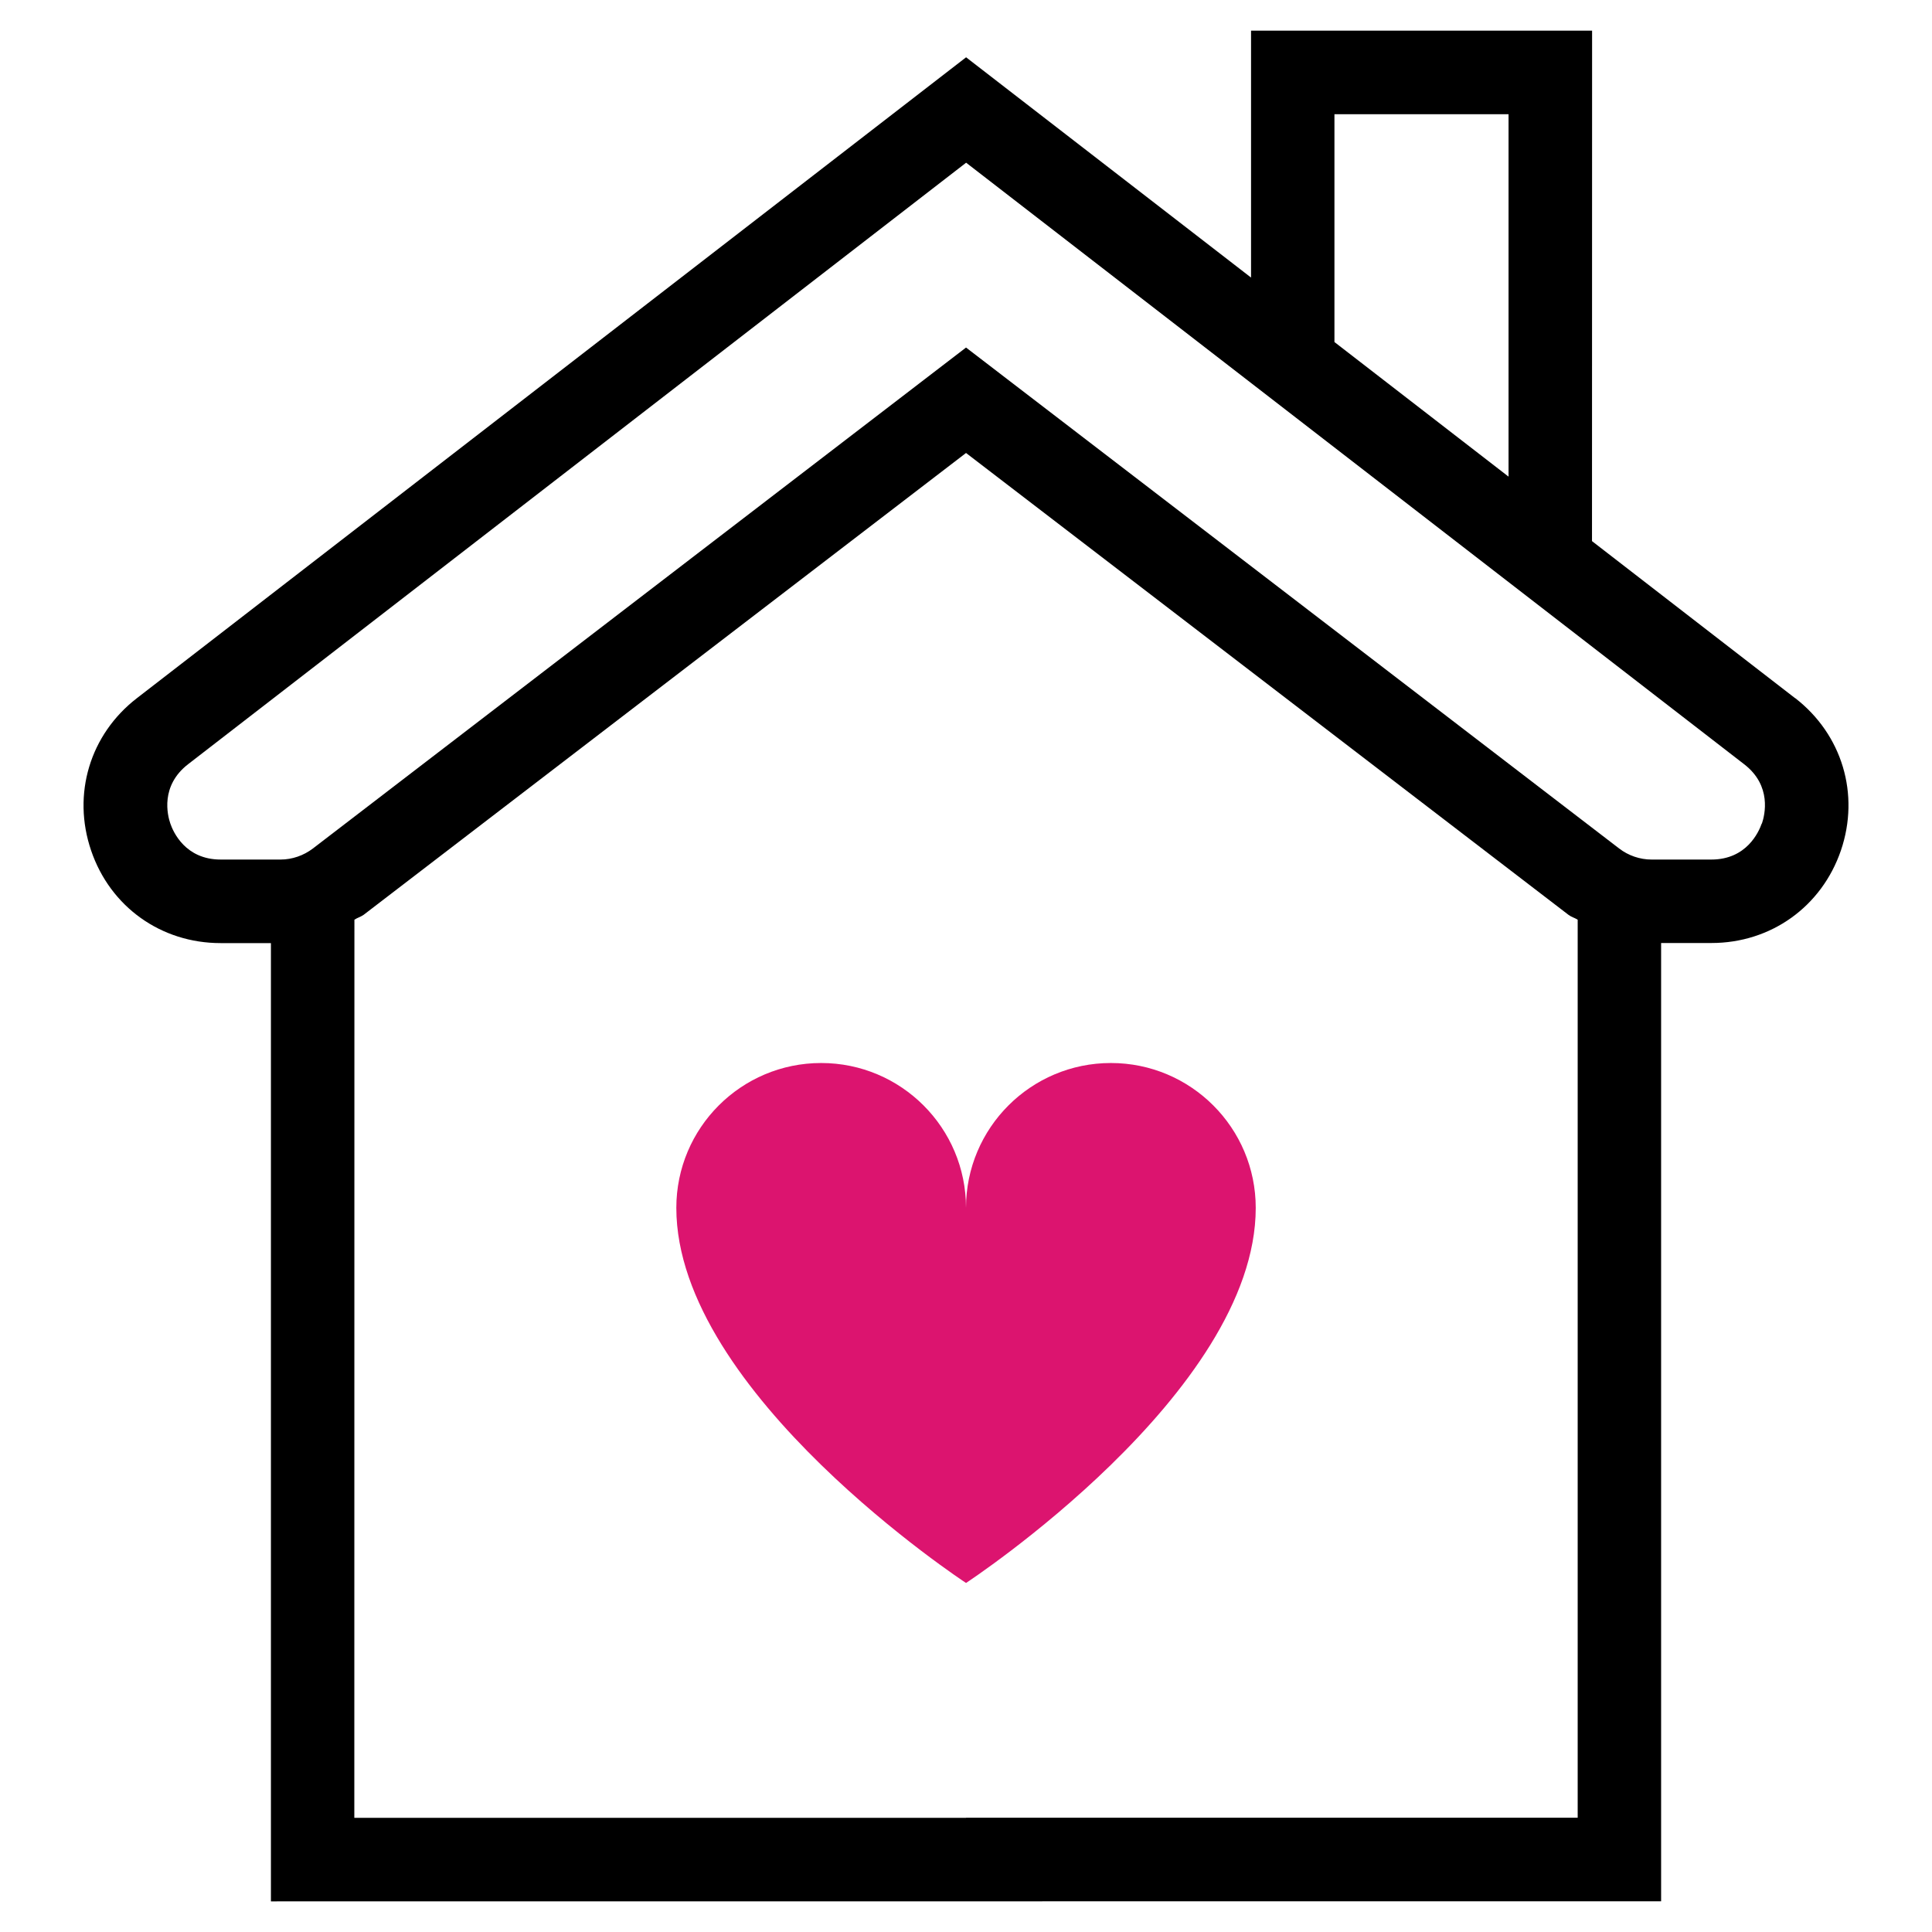
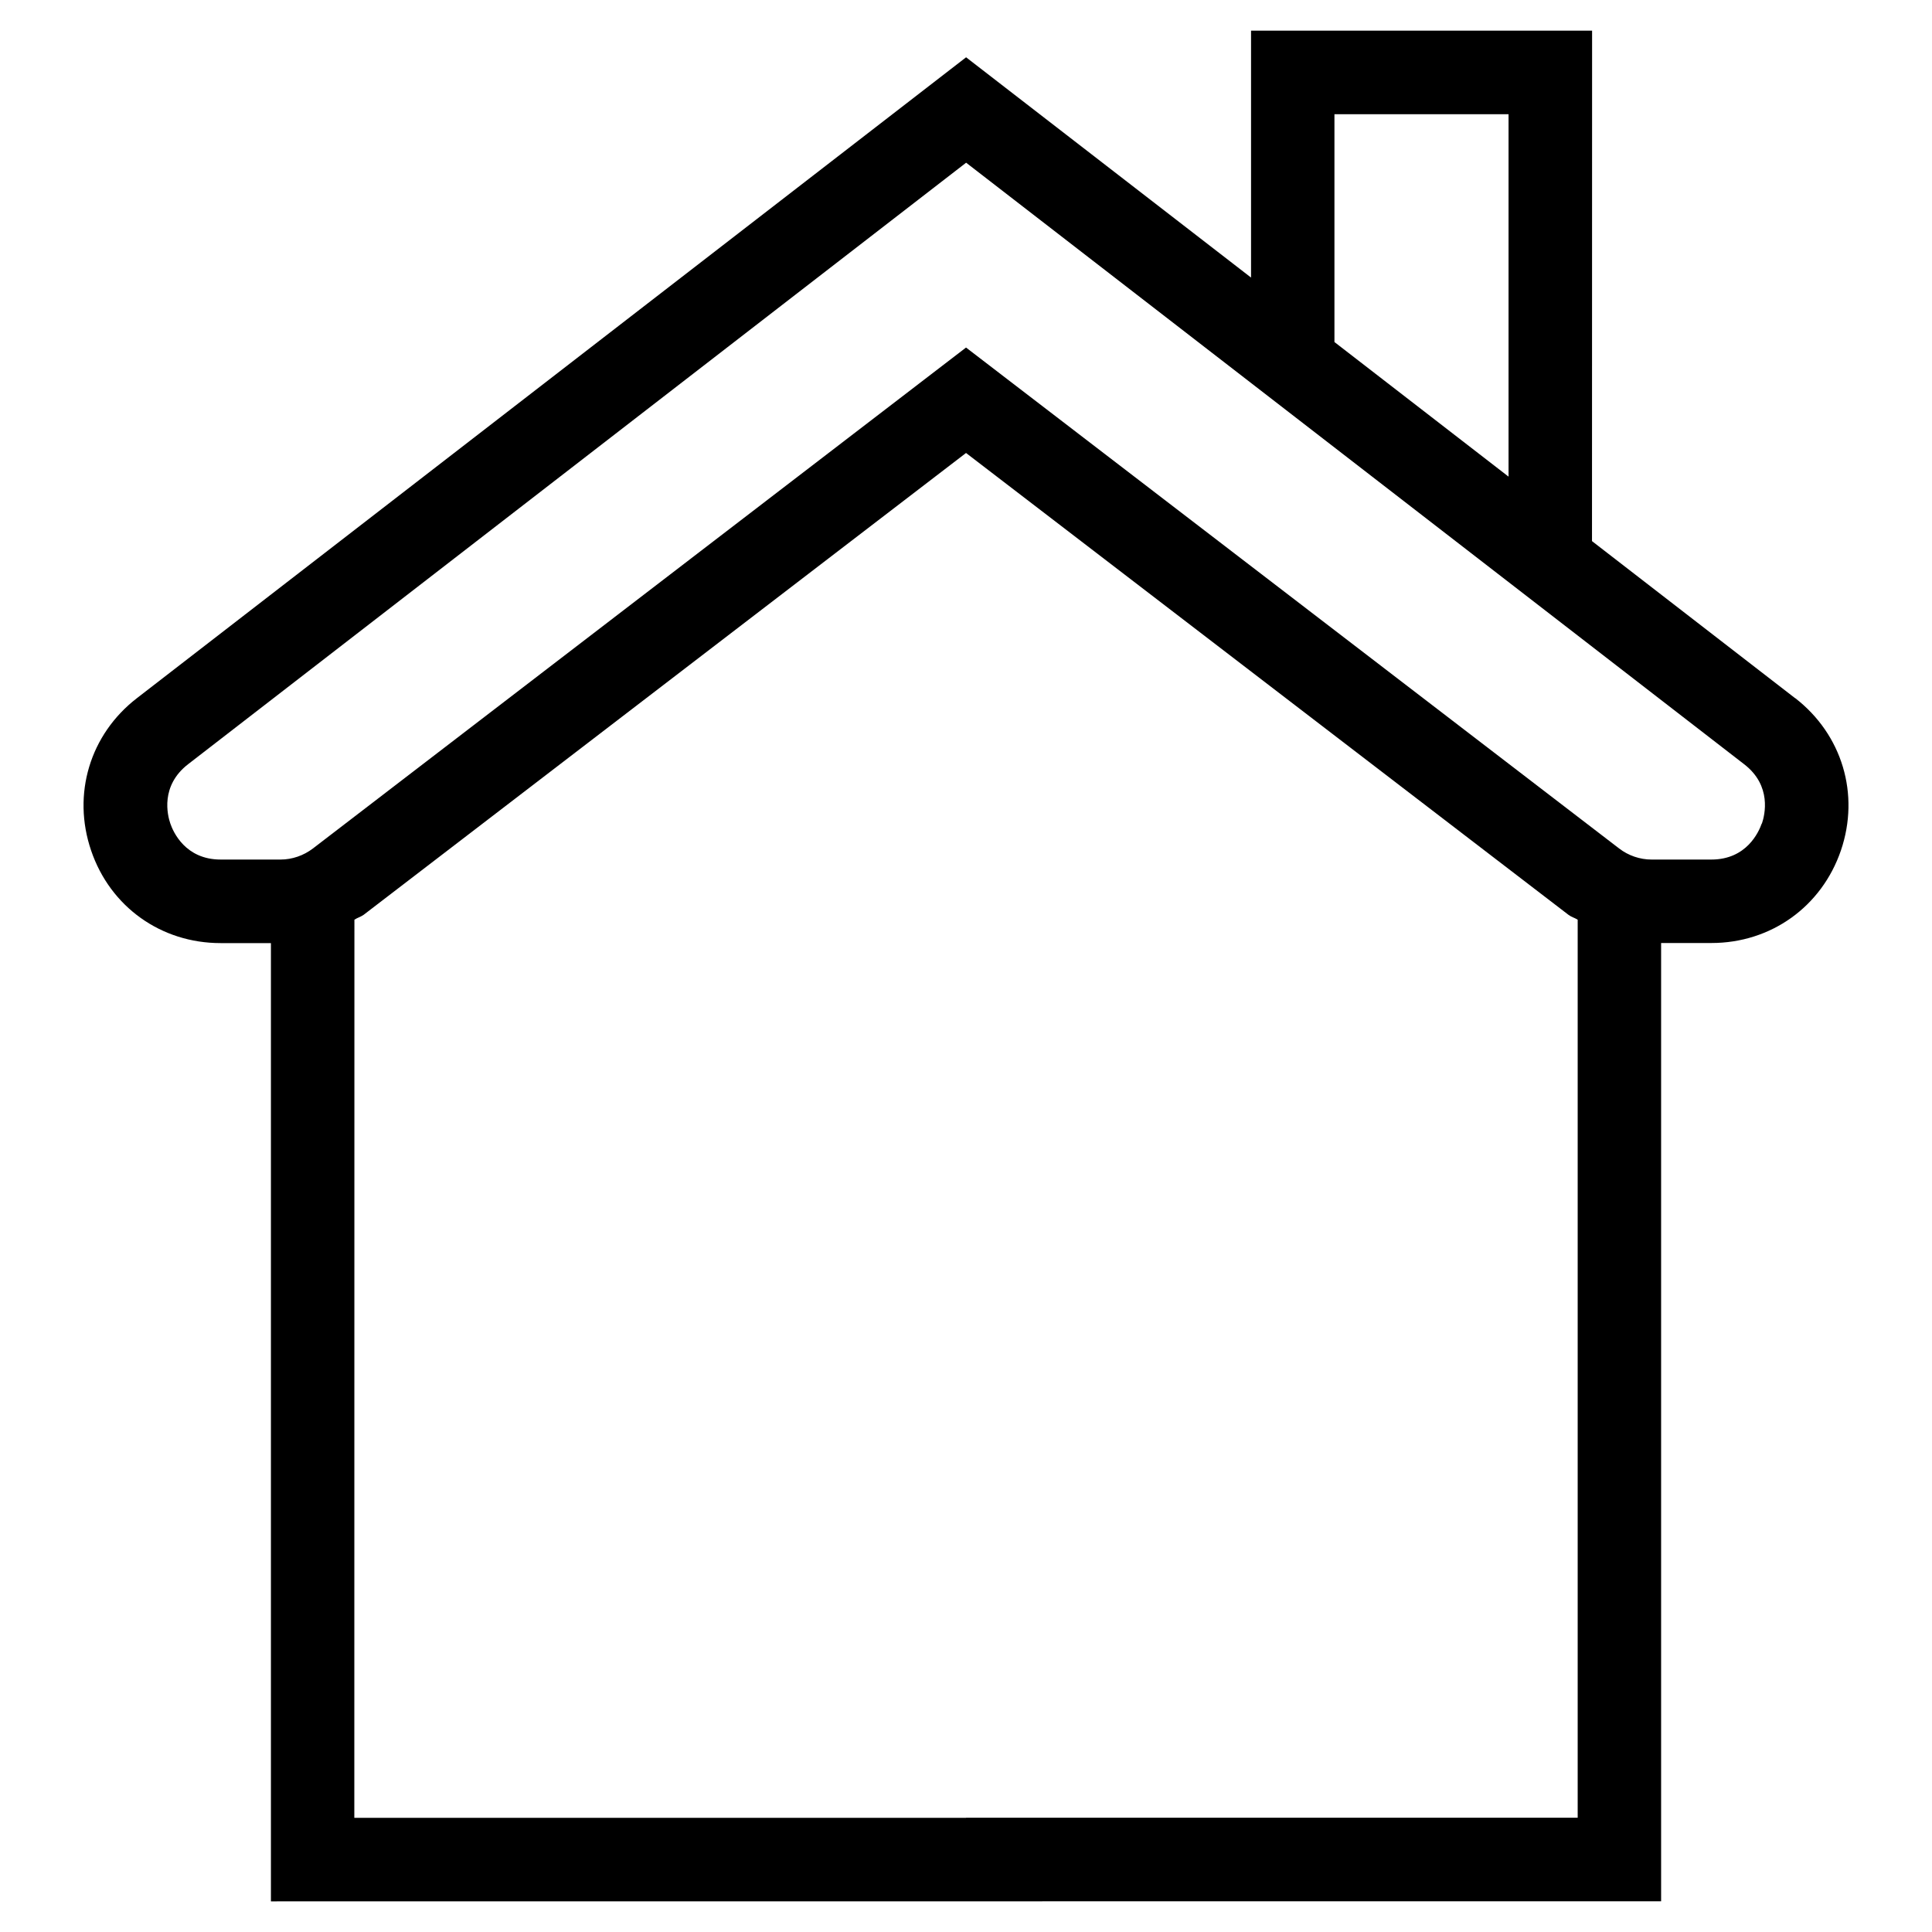
<svg xmlns="http://www.w3.org/2000/svg" width="61" height="61" viewBox="0 0 61 61" fill="none">
  <g clip-path="url(#clip0_2505_1563)">
-     <path d="M35.074 33.563C32.549 33.563 30.5 35.611 30.5 38.137C30.5 35.611 28.452 33.563 25.927 33.563C23.402 33.563 21.354 35.611 21.354 38.137C21.354 43.988 30.501 49.98 30.501 49.98C30.501 49.98 39.648 43.985 39.648 38.137C39.648 35.611 37.6 33.563 35.075 33.563H35.074Z" fill="#DC146F" />
    <path d="M56.678 22.044L50.265 17.085L50.268 0.968H39.5V8.764L30.503 1.809L4.323 22.043C2.837 23.19 2.271 25.079 2.877 26.855C3.482 28.634 5.087 29.777 6.964 29.777H8.554V60.033L52.447 60.03V29.774H54.037C55.914 29.774 57.516 28.628 58.124 26.852C58.729 25.076 58.164 23.19 56.678 22.04L56.678 22.044ZM42.133 3.606H47.63V15.049L42.133 10.799V3.603V3.606ZM30.498 57.395H11.187L11.19 29.038C11.281 28.977 11.391 28.949 11.48 28.885L30.501 14.302L49.523 28.885C49.611 28.952 49.721 28.98 49.813 29.038V57.392H30.502L30.498 57.395ZM55.624 26.002C55.532 26.265 55.15 27.139 54.034 27.139H52.145C51.778 27.139 51.414 27.014 51.124 26.791L30.501 10.973L9.878 26.791C9.584 27.014 9.223 27.139 8.857 27.139H6.967C5.852 27.139 5.469 26.268 5.378 26.002C5.286 25.736 5.057 24.81 5.94 24.128L30.504 5.137L55.067 24.128C55.951 24.807 55.721 25.733 55.63 26.002H55.624Z" fill="black" />
  </g>
  <defs>
    <clipPath id="clip0_2505_1563">
      <rect width="60" height="60" fill="white" transform="translate(0.5 0.5)" />
    </clipPath>
  </defs>
</svg>